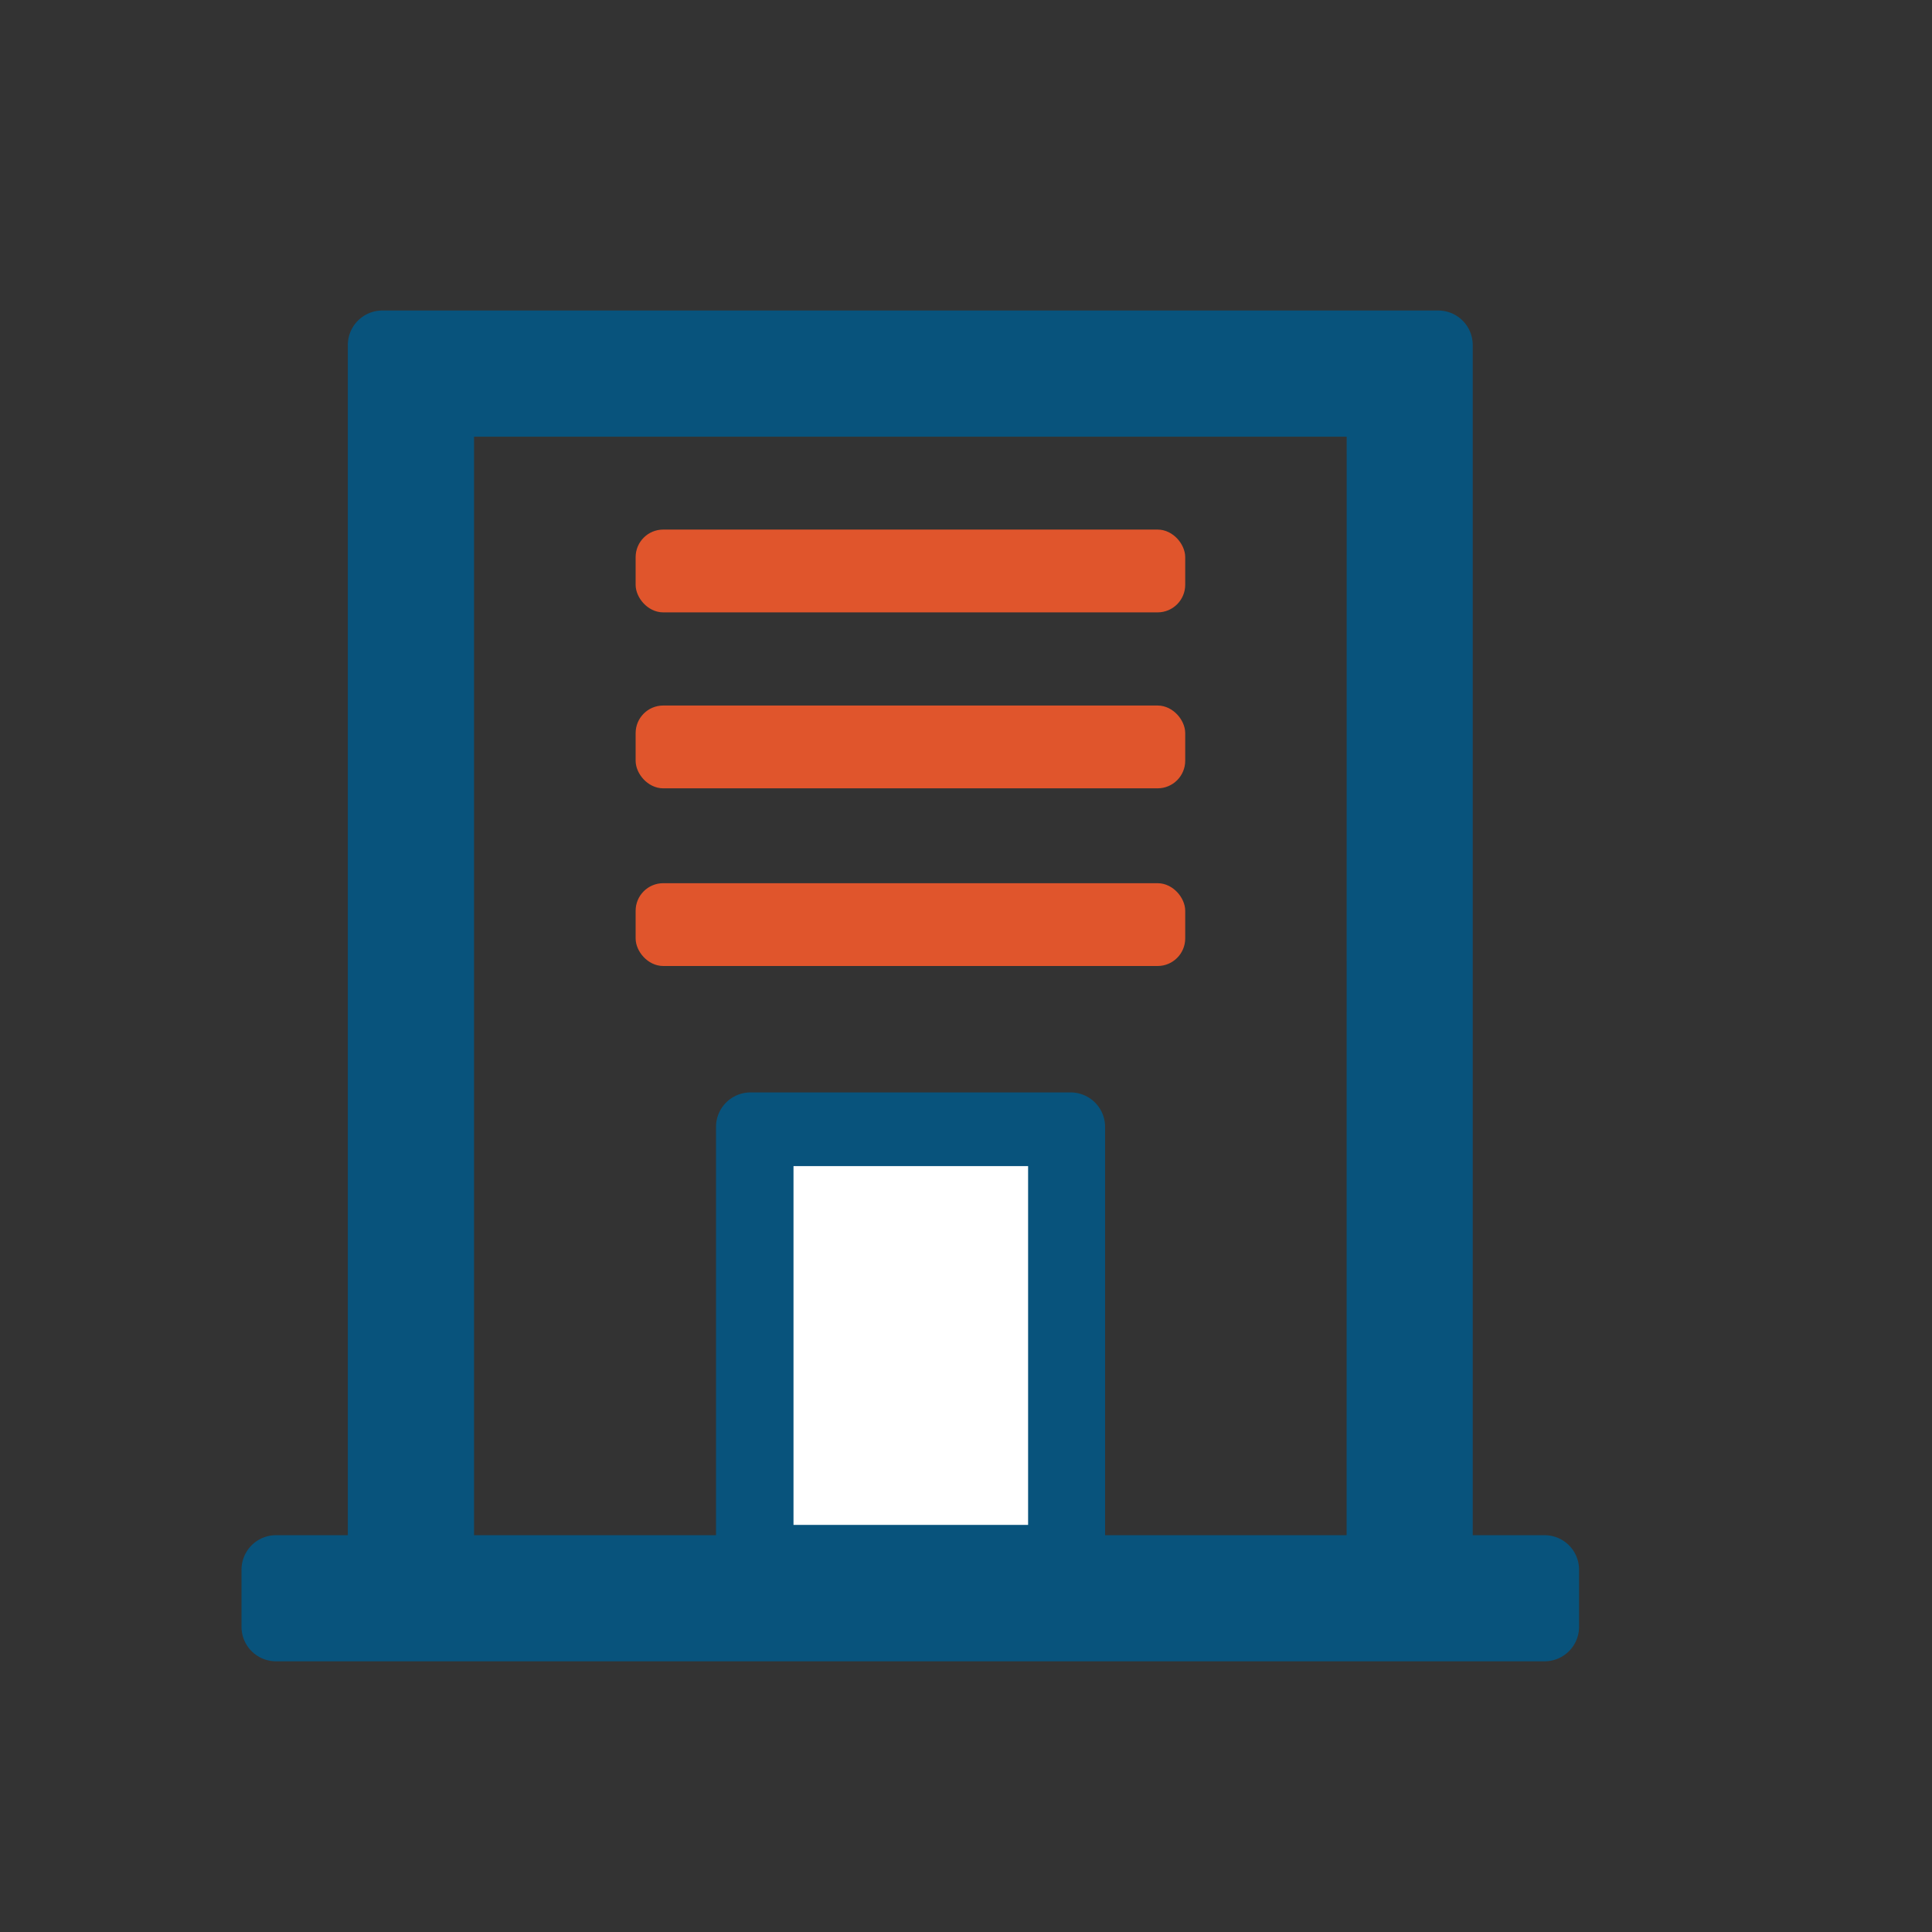
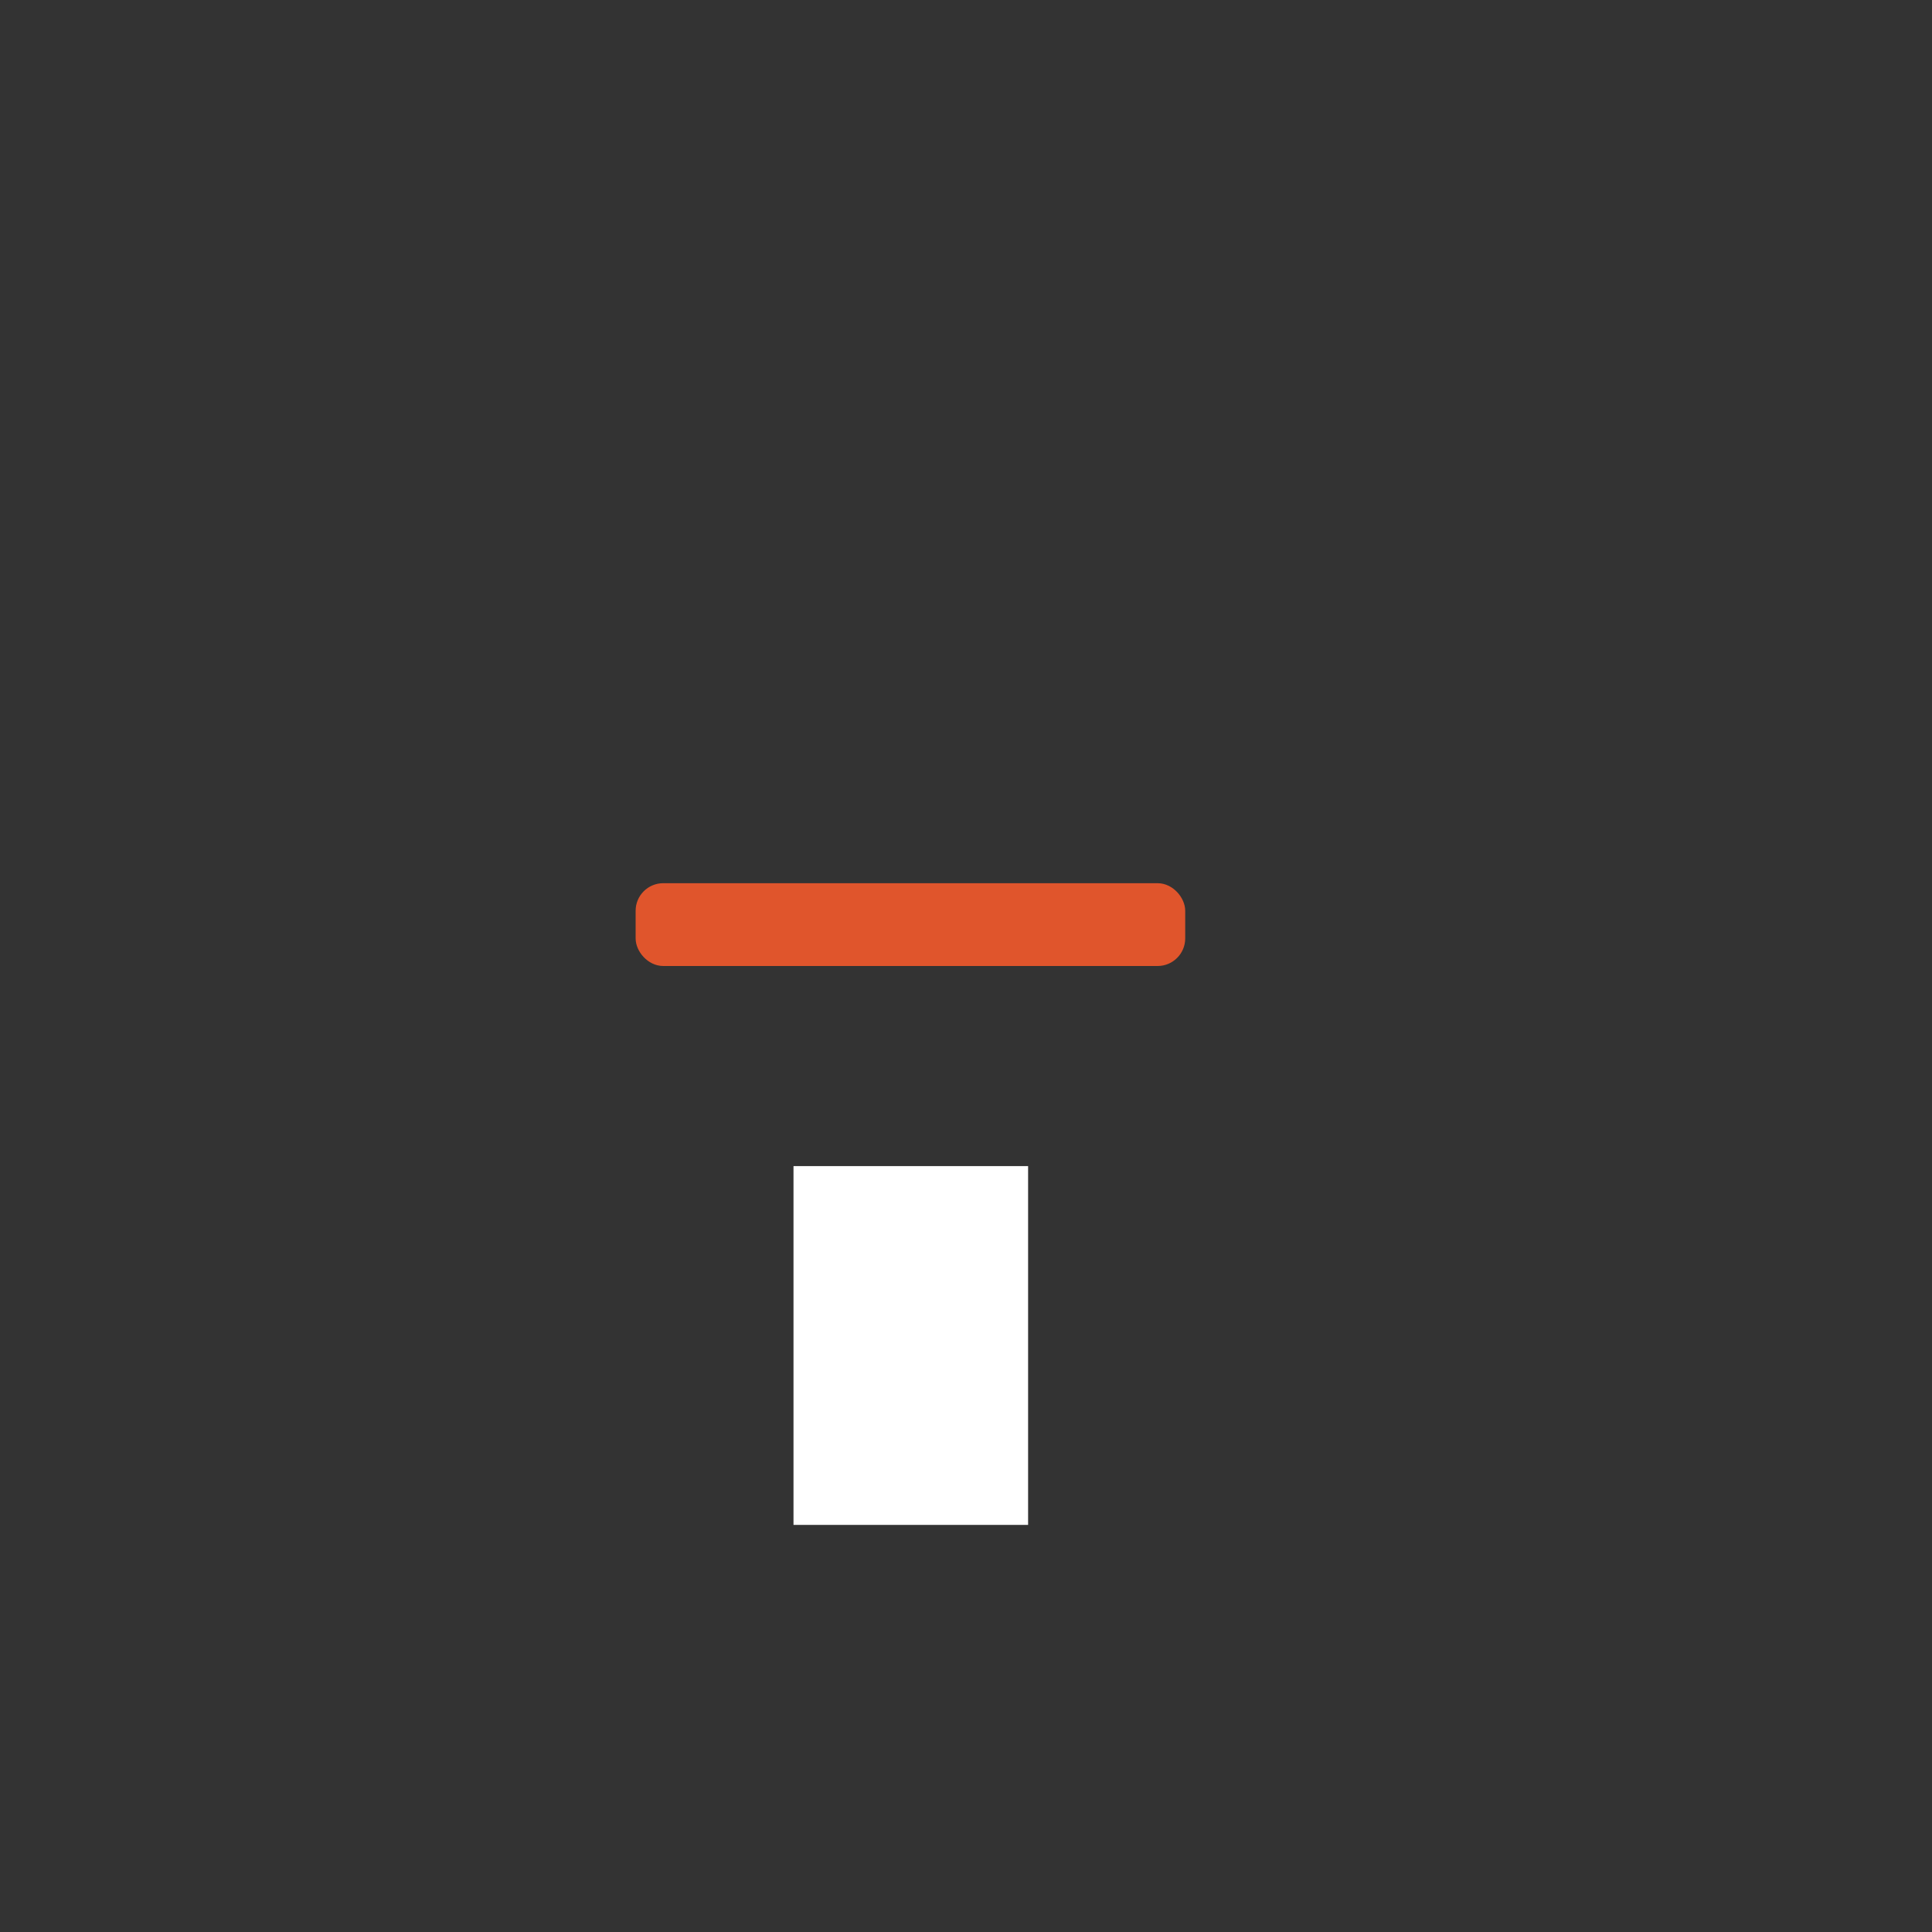
<svg xmlns="http://www.w3.org/2000/svg" width="28" height="28" viewBox="0 0 28 28">
  <rect x="0" y="0" width="28" height="28" fill="#333333" stroke="none" />
  <g id="hotel" transform="translate(-230 -13)">
    <g id="hotel-2" data-name="hotel" transform="translate(7995 4988)">
-       <path id="Path_1501" data-name="Path 1501" d="M0,0H28V28H0Z" transform="translate(-7765 -4975)" fill="rgba(255,255,255,0)" />
      <g id="Group_47" data-name="Group 47" transform="translate(4.98 -16)">
        <g id="Group_46" data-name="Group 46" transform="translate(-7765.98 -4954)">
-           <path id="Path_1500" data-name="Path 1500" d="M20.853,21.632V3.883H5.55V21.632H4.009v.828H22.394v-.828Zm-.828,0h-4.5V15.215H10.886v6.417H6.379V4.712H20.026Z" transform="translate(-4.009 -3.883)" fill="#08537c" stroke="#08537c" stroke-linejoin="round" stroke-width="1" />
          <rect id="Rectangle_63" data-name="Rectangle 63" width="7.765" height="1" rx="0.3" transform="translate(5.312 7.9)" fill="#e0552c" stroke="#e0552c" stroke-width="0.2" />
-           <rect id="Rectangle_64" data-name="Rectangle 64" width="7.765" height="1" rx="0.3" transform="translate(5.312 5.325)" fill="#e0552c" stroke="#e0552c" stroke-width="0.2" />
-           <rect id="Rectangle_65" data-name="Rectangle 65" width="7.765" height="1" rx="0.3" transform="translate(5.312 2.775)" fill="#e0552c" stroke="#e0552c" stroke-width="0.2" />
        </g>
      </g>
    </g>
    <rect id="Rectangle_66" data-name="Rectangle 66" width="3.4" height="5.2" transform="translate(241.5 29.9)" fill="#fff" />
  </g>
</svg>